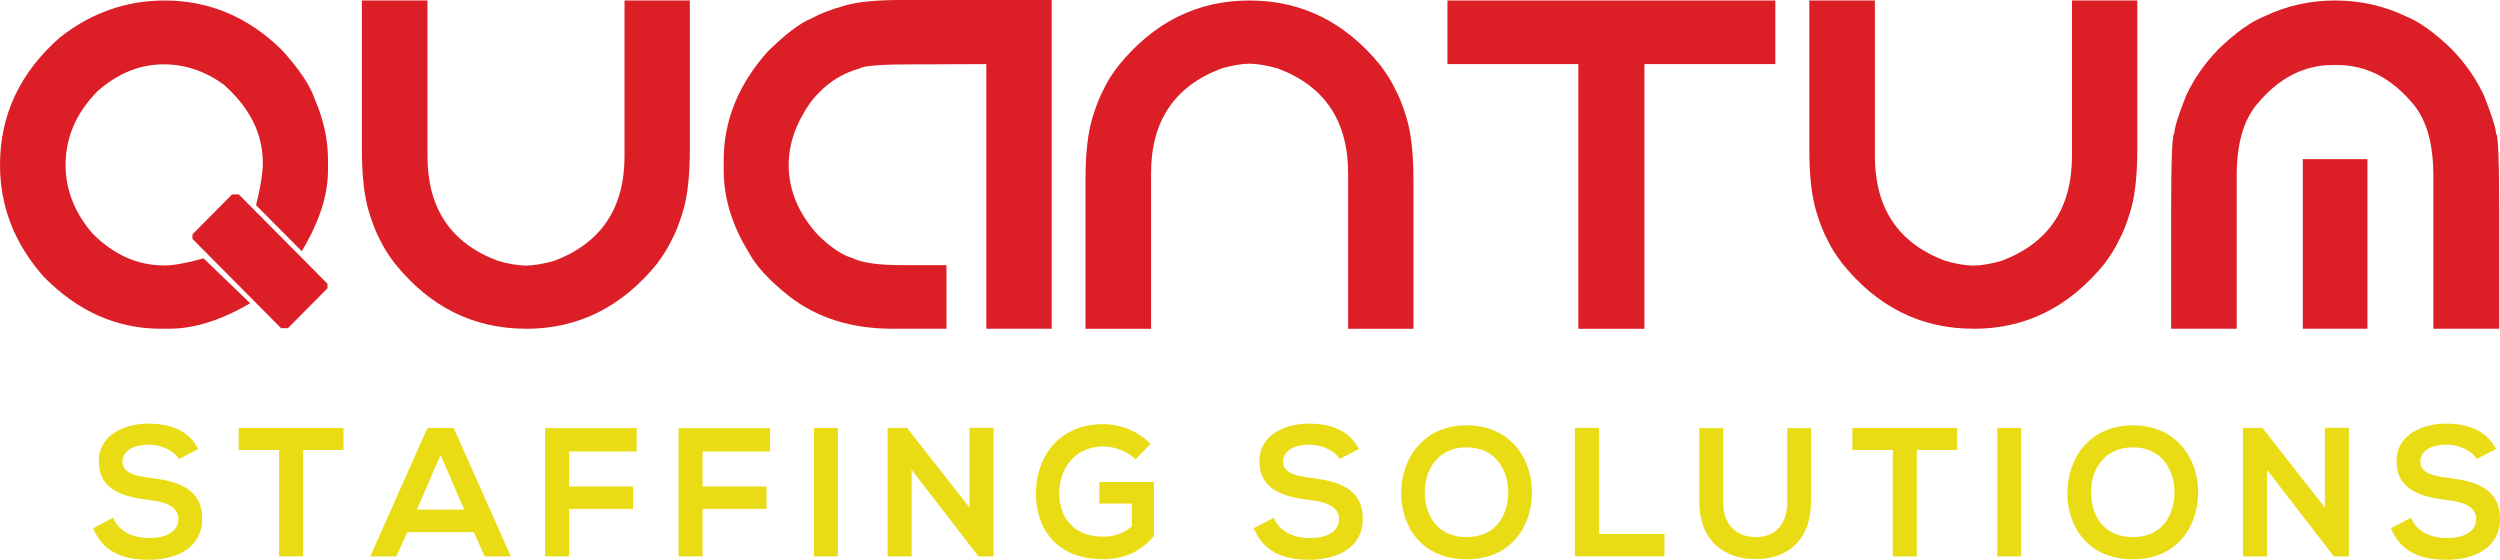
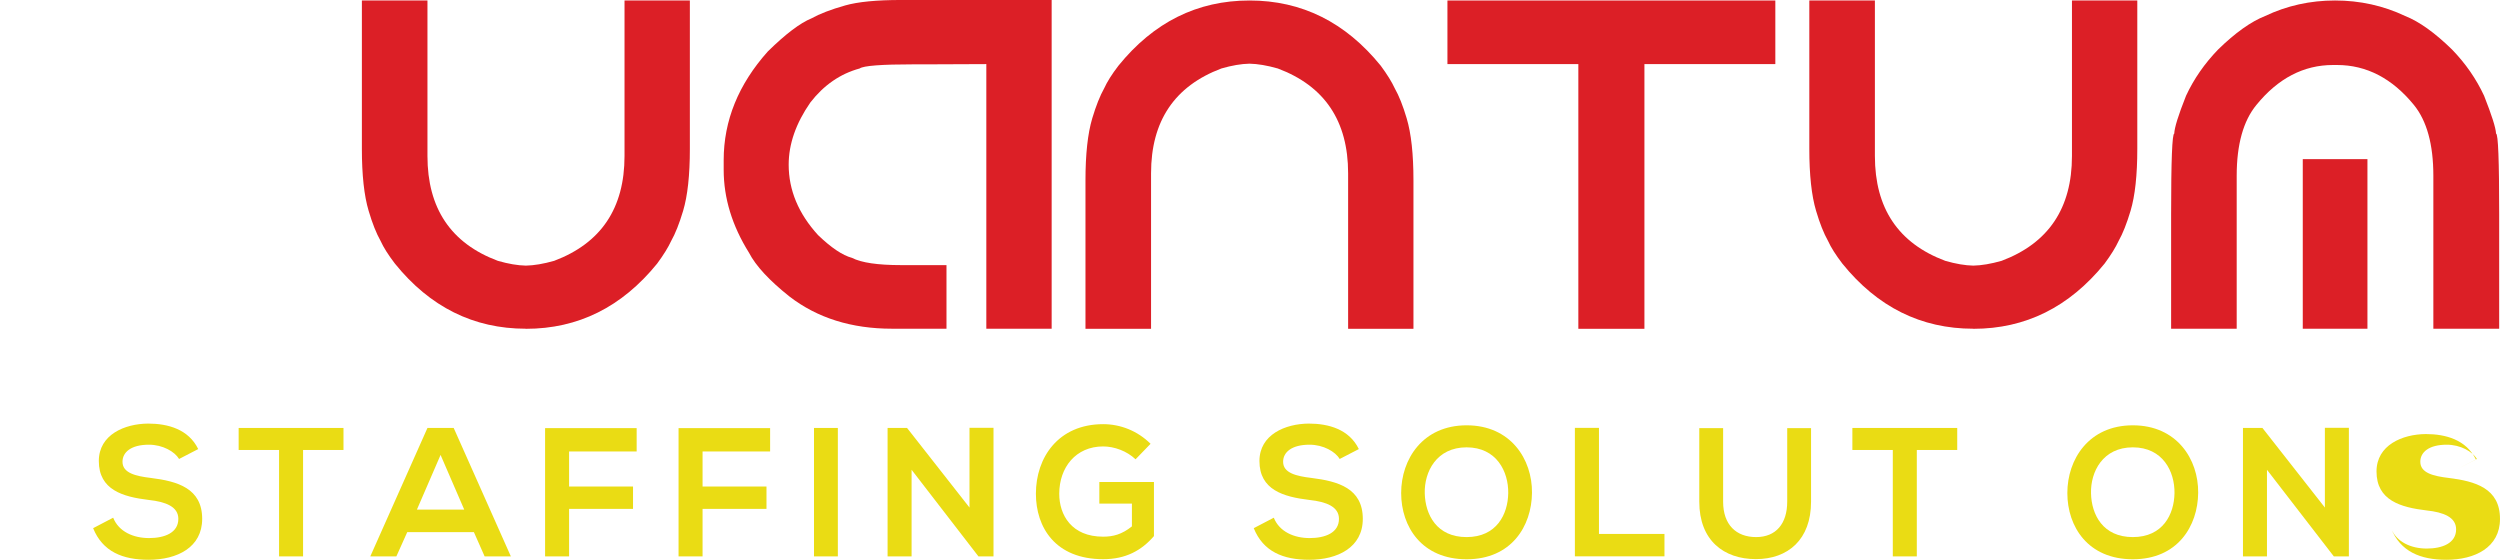
<svg xmlns="http://www.w3.org/2000/svg" id="Layer_2" data-name="Layer 2" viewBox="0 0 303.07 67.85">
  <defs>
    <style>
      .cls-1 {
        fill: #dc1f26;
      }

      .cls-2 {
        fill: #eadc14;
      }
    </style>
  </defs>
  <g id="content">
    <g>
      <g>
-         <path class="cls-1" d="M19.96.06c5.37,0,10.09,1.98,14.15,5.94,2.14,2.32,3.51,4.38,4.11,6.16,1.02,2.41,1.54,4.79,1.54,7.13v1.38c0,3-1.06,6.26-3.18,9.78l-5.54-5.58c.55-2.19.82-3.9.82-5.11,0-3.56-1.59-6.73-4.77-9.53-2.25-1.62-4.66-2.43-7.24-2.43-2.91,0-5.58,1.09-8.03,3.26-2.58,2.62-3.87,5.59-3.87,8.93,0,3,1.08,5.77,3.24,8.29,2.58,2.6,5.48,3.9,8.72,3.9,1.13,0,2.72-.29,4.77-.86l5.65,5.44c-3.51,2.06-6.79,3.09-9.84,3.09h-1.01c-5.3,0-10.02-2.09-14.15-6.27C1.77,29.58,0,25.05,0,19.98c0-6.04,2.42-11.19,7.27-15.45C11.07,1.55,15.3.06,19.96.06ZM28.13,23.57h.82l10.75,10.83v.55l-4.8,4.84h-.82l-10.75-10.83v-.55l4.8-4.84Z" />
        <path class="cls-1" d="M63.74,39.85c-6.32,0-11.62-2.63-15.87-7.9-.8-1.05-1.38-1.96-1.73-2.74-.51-.9-1-2.12-1.45-3.65-.55-1.84-.82-4.35-.82-7.52V.06h7.95v18.85c0,6.34,2.84,10.58,8.53,12.71,1.28.37,2.41.56,3.4.58.99-.02,2.13-.21,3.43-.58,5.68-2.14,8.53-6.37,8.53-12.71V.06h7.92v17.99c0,3.17-.27,5.68-.82,7.52-.46,1.53-.94,2.75-1.45,3.65-.35.76-.91,1.67-1.7,2.74-4.28,5.27-9.58,7.9-15.9,7.9Z" />
        <path class="cls-1" d="M109.23,0h18.26v39.85h-7.92V7.77l-7.07.03h-1.7c-3.95,0-6.14.17-6.58.5-2.36.64-4.35,2.02-5.98,4.12-1.75,2.52-2.63,5.04-2.63,7.54,0,3.1,1.19,5.94,3.56,8.54,1.59,1.53,2.96,2.45,4.11,2.76,1.15.59,3.13.88,5.95.88h5.51v7.71h-6.61c-4.9,0-9.04-1.3-12.42-3.9-2.45-1.95-4.09-3.72-4.91-5.31-2.05-3.28-3.07-6.63-3.07-10.06v-1.16c0-4.79,1.78-9.18,5.35-13.18,2.16-2.12,3.92-3.45,5.29-4.01.99-.55,2.35-1.08,4.09-1.57,1.55-.44,3.81-.66,6.77-.66Z" />
        <path class="cls-1" d="M167.38,7.96c.79,1.07,1.35,1.98,1.7,2.74.51.9,1,2.12,1.45,3.65.55,1.84.82,4.35.82,7.52v17.99h-7.92v-18.85c0-6.34-2.84-10.58-8.53-12.71-1.3-.37-2.44-.56-3.43-.58-.99.02-2.12.21-3.4.58-5.68,2.14-8.53,6.37-8.53,12.71v18.85h-7.95v-17.99c0-3.17.27-5.67.82-7.52.46-1.53.94-2.74,1.45-3.65.35-.77.92-1.69,1.73-2.74C139.86,2.69,145.15.06,151.48.06s11.62,2.63,15.9,7.9Z" />
        <path class="cls-1" d="M175.47.06h39.75v7.71h-15.87v32.09h-8.01V7.77h-15.87V.06Z" />
        <path class="cls-1" d="M239.21,39.85c-6.32,0-11.62-2.63-15.87-7.9-.8-1.05-1.38-1.96-1.73-2.74-.51-.9-1-2.12-1.45-3.65-.55-1.84-.82-4.35-.82-7.52V.06h7.95v18.85c0,6.34,2.84,10.58,8.53,12.71,1.28.37,2.41.56,3.4.58.99-.02,2.13-.21,3.43-.58,5.68-2.14,8.53-6.37,8.53-12.71V.06h7.92v17.99c0,3.17-.27,5.68-.82,7.52-.46,1.53-.94,2.75-1.45,3.65-.35.76-.91,1.67-1.7,2.74-4.28,5.27-9.58,7.9-15.9,7.9Z" />
        <path class="cls-1" d="M282.83,7.88c-3.56,0-6.66,1.61-9.29,4.84-1.59,1.93-2.39,4.8-2.39,8.59v18.54h-7.95v-13.87c0-6.52.13-9.78.38-9.78.02-.7.49-2.23,1.43-4.59.95-2.05,2.25-3.91,3.89-5.61,2.08-2.03,3.98-3.38,5.7-4.06,2.63-1.25,5.46-1.88,8.47-1.88s5.87.63,8.5,1.88c1.72.68,3.61,2.04,5.68,4.06,1.65,1.7,2.94,3.57,3.89,5.61.93,2.36,1.42,3.89,1.45,4.59.26,0,.38,3.26.38,9.78v13.87h-7.98v-18.54c0-3.8-.79-6.66-2.36-8.59-2.63-3.22-5.74-4.84-9.32-4.84h-.49ZM279.16,19.29h7.84v20.56h-7.84v-20.56Z" />
      </g>
      <g>
        <path class="cls-2" d="M21.71,55.64c-.53-.89-1.98-1.73-3.66-1.73-2.16,0-3.2.91-3.2,2.07,0,1.36,1.59,1.74,3.44,1.96,3.22.4,6.22,1.25,6.22,4.96,0,3.47-3.04,4.96-6.49,4.96-3.15,0-5.58-.98-6.73-3.83l2.43-1.27c.68,1.71,2.47,2.47,4.35,2.47s3.55-.64,3.55-2.33c0-1.47-1.52-2.07-3.57-2.29-3.16-.38-6.07-1.22-6.07-4.72,0-3.2,3.13-4.52,5.98-4.54,2.4,0,4.9.69,6.07,3.09l-2.32,1.2Z" />
        <path class="cls-2" d="M33.83,54.55h-4.9v-2.67h12.71v2.67h-4.9v12.9h-2.91v-12.9Z" />
        <path class="cls-2" d="M57.45,64.51h-8.08l-1.32,2.94h-3.16l6.93-15.57h3.18l6.93,15.57h-3.18l-1.3-2.94ZM53.41,55.15l-2.87,6.63h5.74l-2.87-6.63Z" />
        <path class="cls-2" d="M66.08,67.45v-15.55h11.1v2.83h-8.19v4.25h7.75v2.71h-7.75v5.76h-2.91Z" />
        <path class="cls-2" d="M82.26,67.45v-15.55h11.1v2.83h-8.19v4.25h7.75v2.71h-7.75v5.76h-2.91Z" />
        <path class="cls-2" d="M98.68,67.45v-15.57h2.89v15.57h-2.89Z" />
        <path class="cls-2" d="M117.53,51.86h2.91v15.59h-1.81v.02l-8.12-10.52v10.5h-2.91v-15.57h2.36l7.57,9.65v-9.67Z" />
        <path class="cls-2" d="M137.66,55.68c-1.04-1-2.58-1.56-3.93-1.56-3.31,0-5.32,2.54-5.32,5.74,0,2.56,1.48,5.2,5.32,5.2,1.21,0,2.27-.27,3.49-1.25v-2.76h-3.95v-2.62h6.62v6.56c-1.52,1.76-3.44,2.8-6.15,2.8-5.8,0-8.16-3.85-8.16-7.94,0-4.38,2.71-8.43,8.16-8.43,2.07,0,4.15.8,5.74,2.38l-1.81,1.87Z" />
        <path class="cls-2" d="M162.41,55.64c-.53-.89-1.98-1.73-3.66-1.73-2.16,0-3.2.91-3.2,2.07,0,1.36,1.59,1.74,3.44,1.96,3.22.4,6.22,1.25,6.22,4.96,0,3.47-3.05,4.96-6.49,4.96-3.16,0-5.58-.98-6.73-3.83l2.43-1.27c.68,1.71,2.47,2.47,4.35,2.47s3.55-.64,3.55-2.33c0-1.47-1.52-2.07-3.57-2.29-3.16-.38-6.07-1.22-6.07-4.72,0-3.2,3.13-4.52,5.98-4.54,2.4,0,4.9.69,6.07,3.09l-2.32,1.2Z" />
        <path class="cls-2" d="M185.72,59.75c-.04,4.03-2.49,8.05-7.92,8.05s-7.94-3.94-7.94-8.03,2.6-8.21,7.94-8.21,7.96,4.12,7.92,8.18ZM172.72,59.82c.07,2.56,1.43,5.29,5.07,5.29s5.01-2.76,5.05-5.32c.04-2.62-1.41-5.56-5.05-5.56s-5.14,2.96-5.07,5.58Z" />
        <path class="cls-2" d="M193.84,51.88v12.85h7.94v2.71h-10.86v-15.57h2.91Z" />
        <path class="cls-2" d="M219.55,51.9v8.92c0,4.6-2.8,6.96-6.69,6.96s-6.86-2.27-6.86-6.96v-8.92h2.89v8.92c0,2.8,1.59,4.29,4,4.29s3.77-1.63,3.77-4.29v-8.92h2.89Z" />
        <path class="cls-2" d="M229.46,54.55h-4.9v-2.67h12.71v2.67h-4.9v12.9h-2.91v-12.9Z" />
-         <path class="cls-2" d="M242.13,67.45v-15.57h2.89v15.57h-2.89Z" />
        <path class="cls-2" d="M266.48,59.75c-.04,4.03-2.49,8.05-7.92,8.05s-7.94-3.94-7.94-8.03,2.6-8.21,7.94-8.21,7.96,4.12,7.92,8.18ZM253.49,59.82c.06,2.56,1.43,5.29,5.07,5.29s5.01-2.76,5.05-5.32c.04-2.62-1.41-5.56-5.05-5.56s-5.14,2.96-5.07,5.58Z" />
        <path class="cls-2" d="M281.84,51.86h2.91v15.59h-1.81v.02l-8.12-10.52v10.5h-2.91v-15.57h2.36l7.57,9.65v-9.67Z" />
-         <path class="cls-2" d="M300.27,55.64c-.53-.89-1.98-1.73-3.66-1.73-2.16,0-3.2.91-3.2,2.07,0,1.36,1.59,1.74,3.44,1.96,3.22.4,6.22,1.25,6.22,4.96,0,3.47-3.04,4.96-6.49,4.96-3.16,0-5.58-.98-6.73-3.83l2.43-1.27c.68,1.71,2.47,2.47,4.34,2.47s3.56-.64,3.56-2.33c0-1.47-1.52-2.07-3.58-2.29-3.16-.38-6.07-1.22-6.07-4.72,0-3.2,3.13-4.52,5.98-4.54,2.41,0,4.9.69,6.07,3.09l-2.32,1.2Z" />
+         <path class="cls-2" d="M300.27,55.64c-.53-.89-1.98-1.73-3.66-1.73-2.16,0-3.2.91-3.2,2.07,0,1.36,1.59,1.74,3.44,1.96,3.22.4,6.22,1.25,6.22,4.96,0,3.47-3.04,4.96-6.49,4.96-3.16,0-5.58-.98-6.73-3.83c.68,1.71,2.47,2.47,4.34,2.47s3.56-.64,3.56-2.33c0-1.47-1.52-2.07-3.58-2.29-3.16-.38-6.07-1.22-6.07-4.72,0-3.2,3.13-4.52,5.98-4.54,2.41,0,4.9.69,6.07,3.09l-2.32,1.2Z" />
      </g>
    </g>
  </g>
</svg>